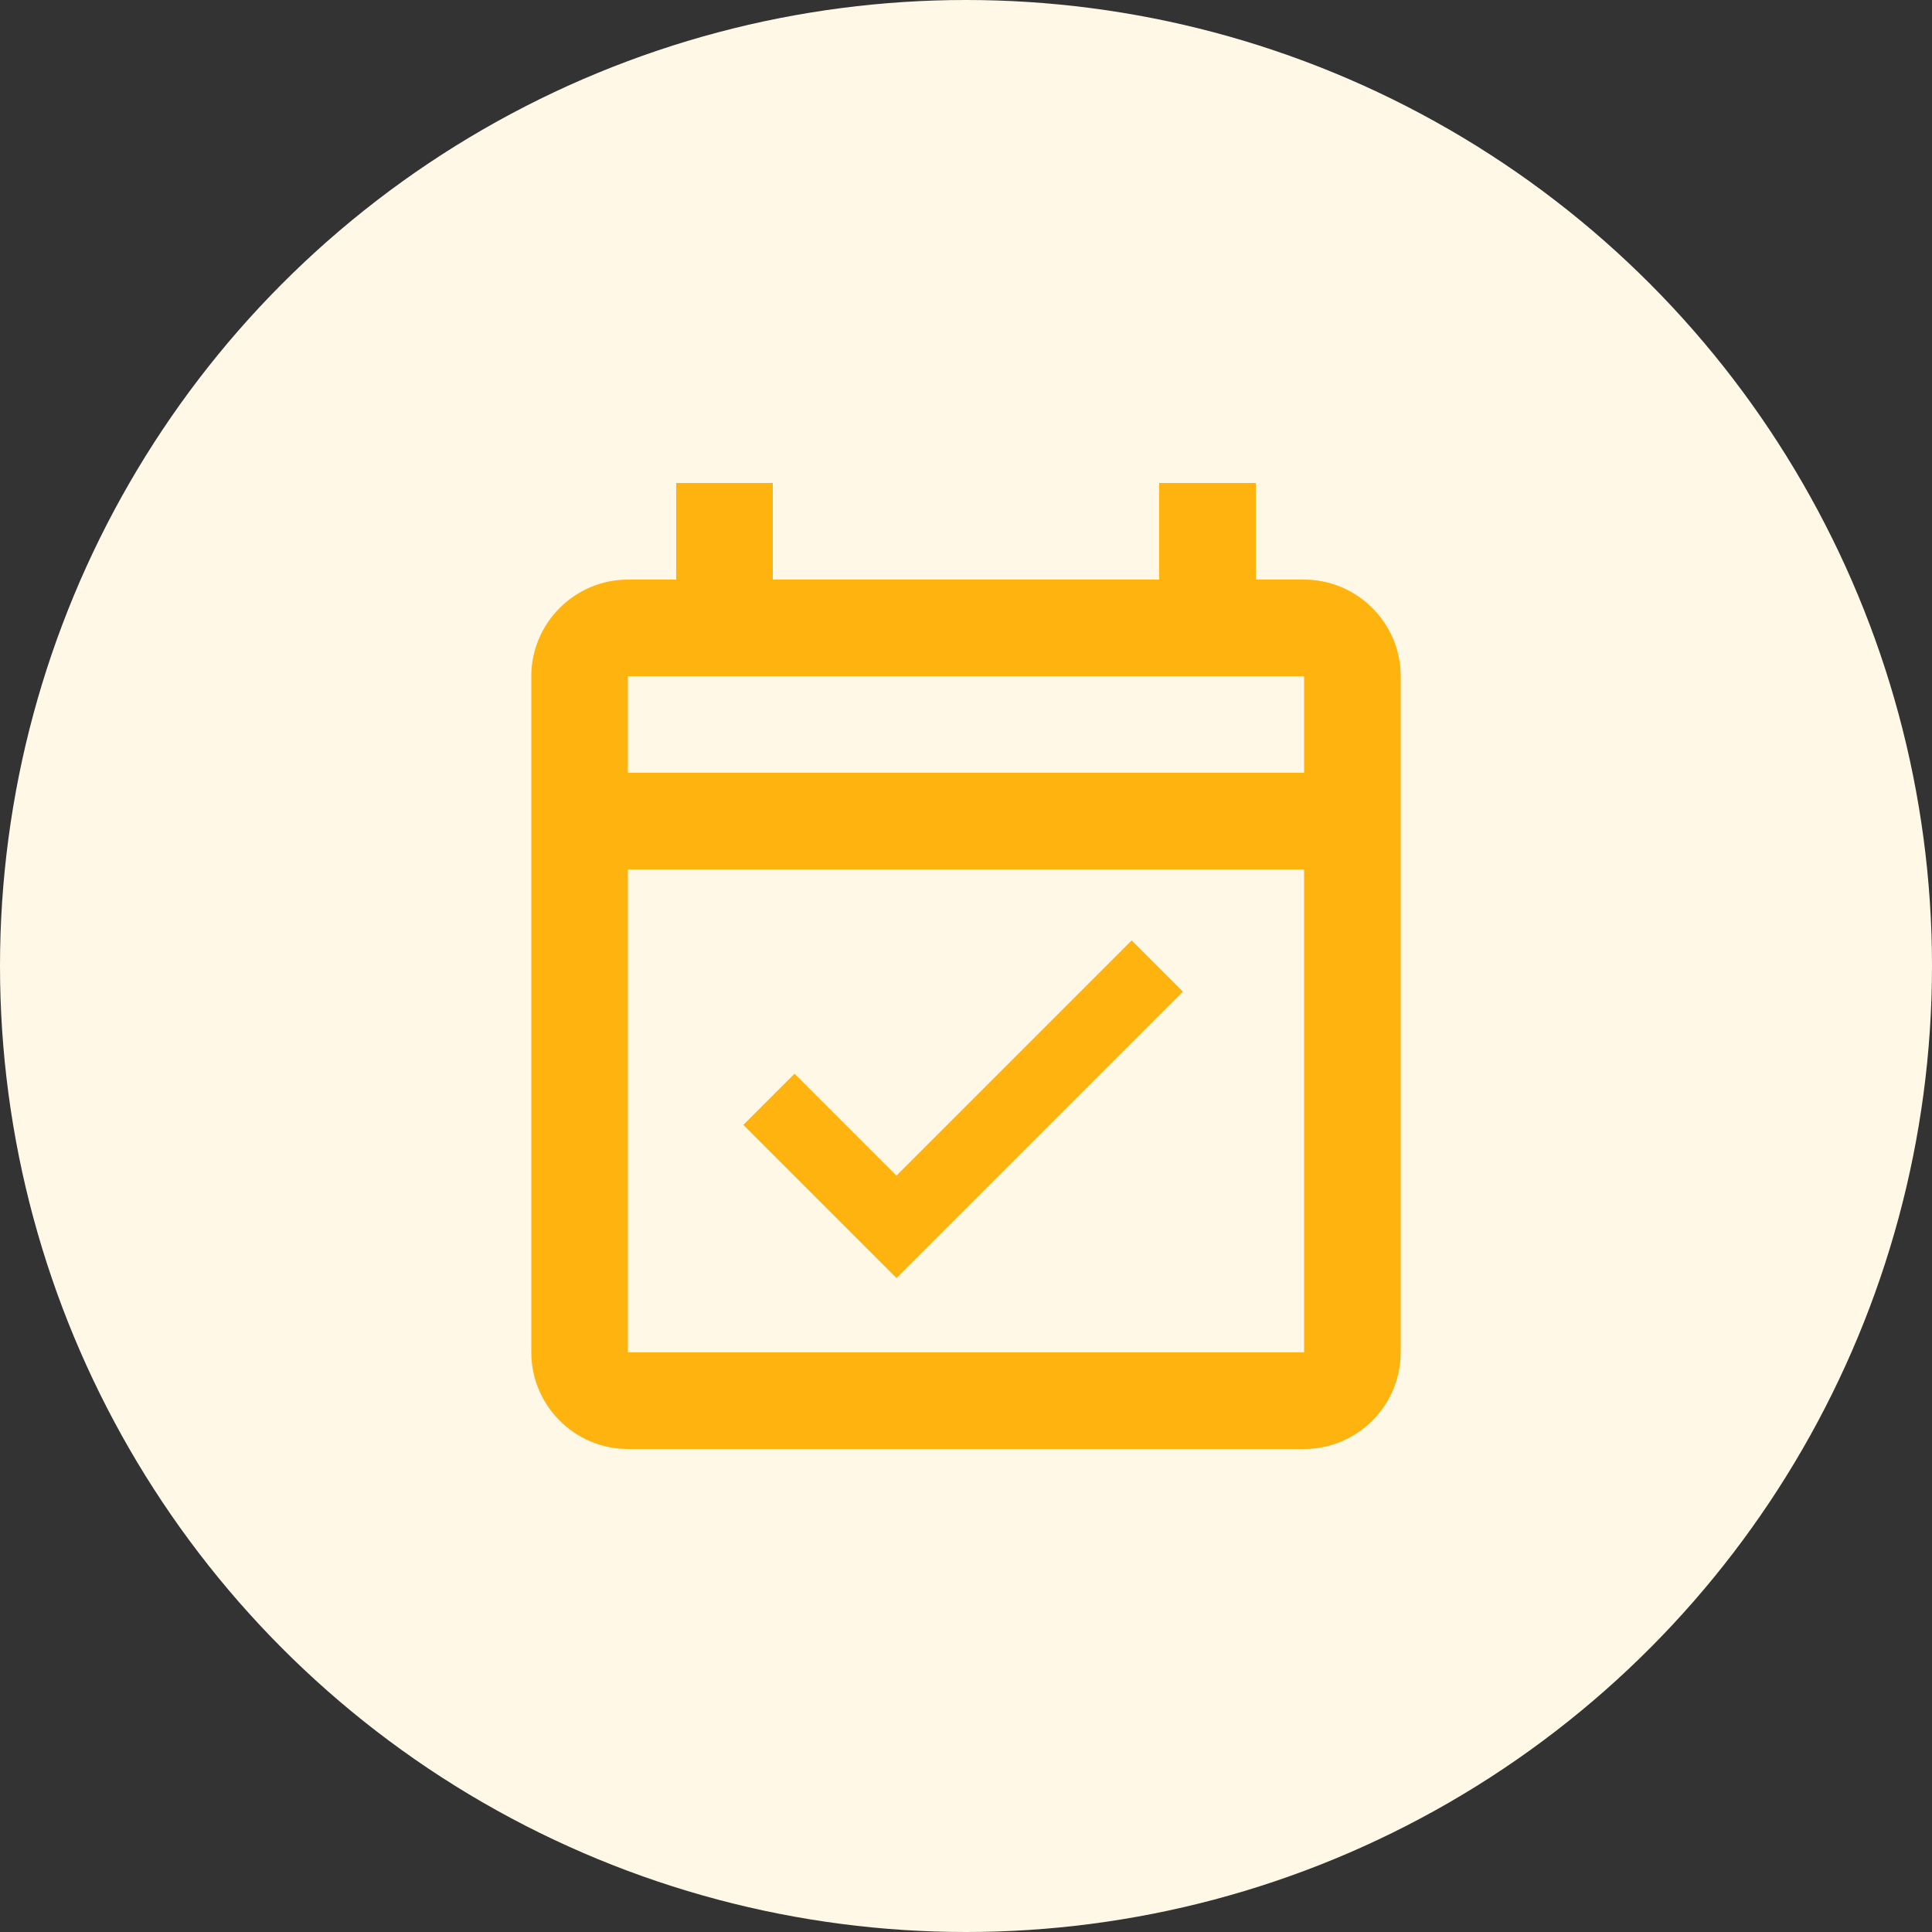
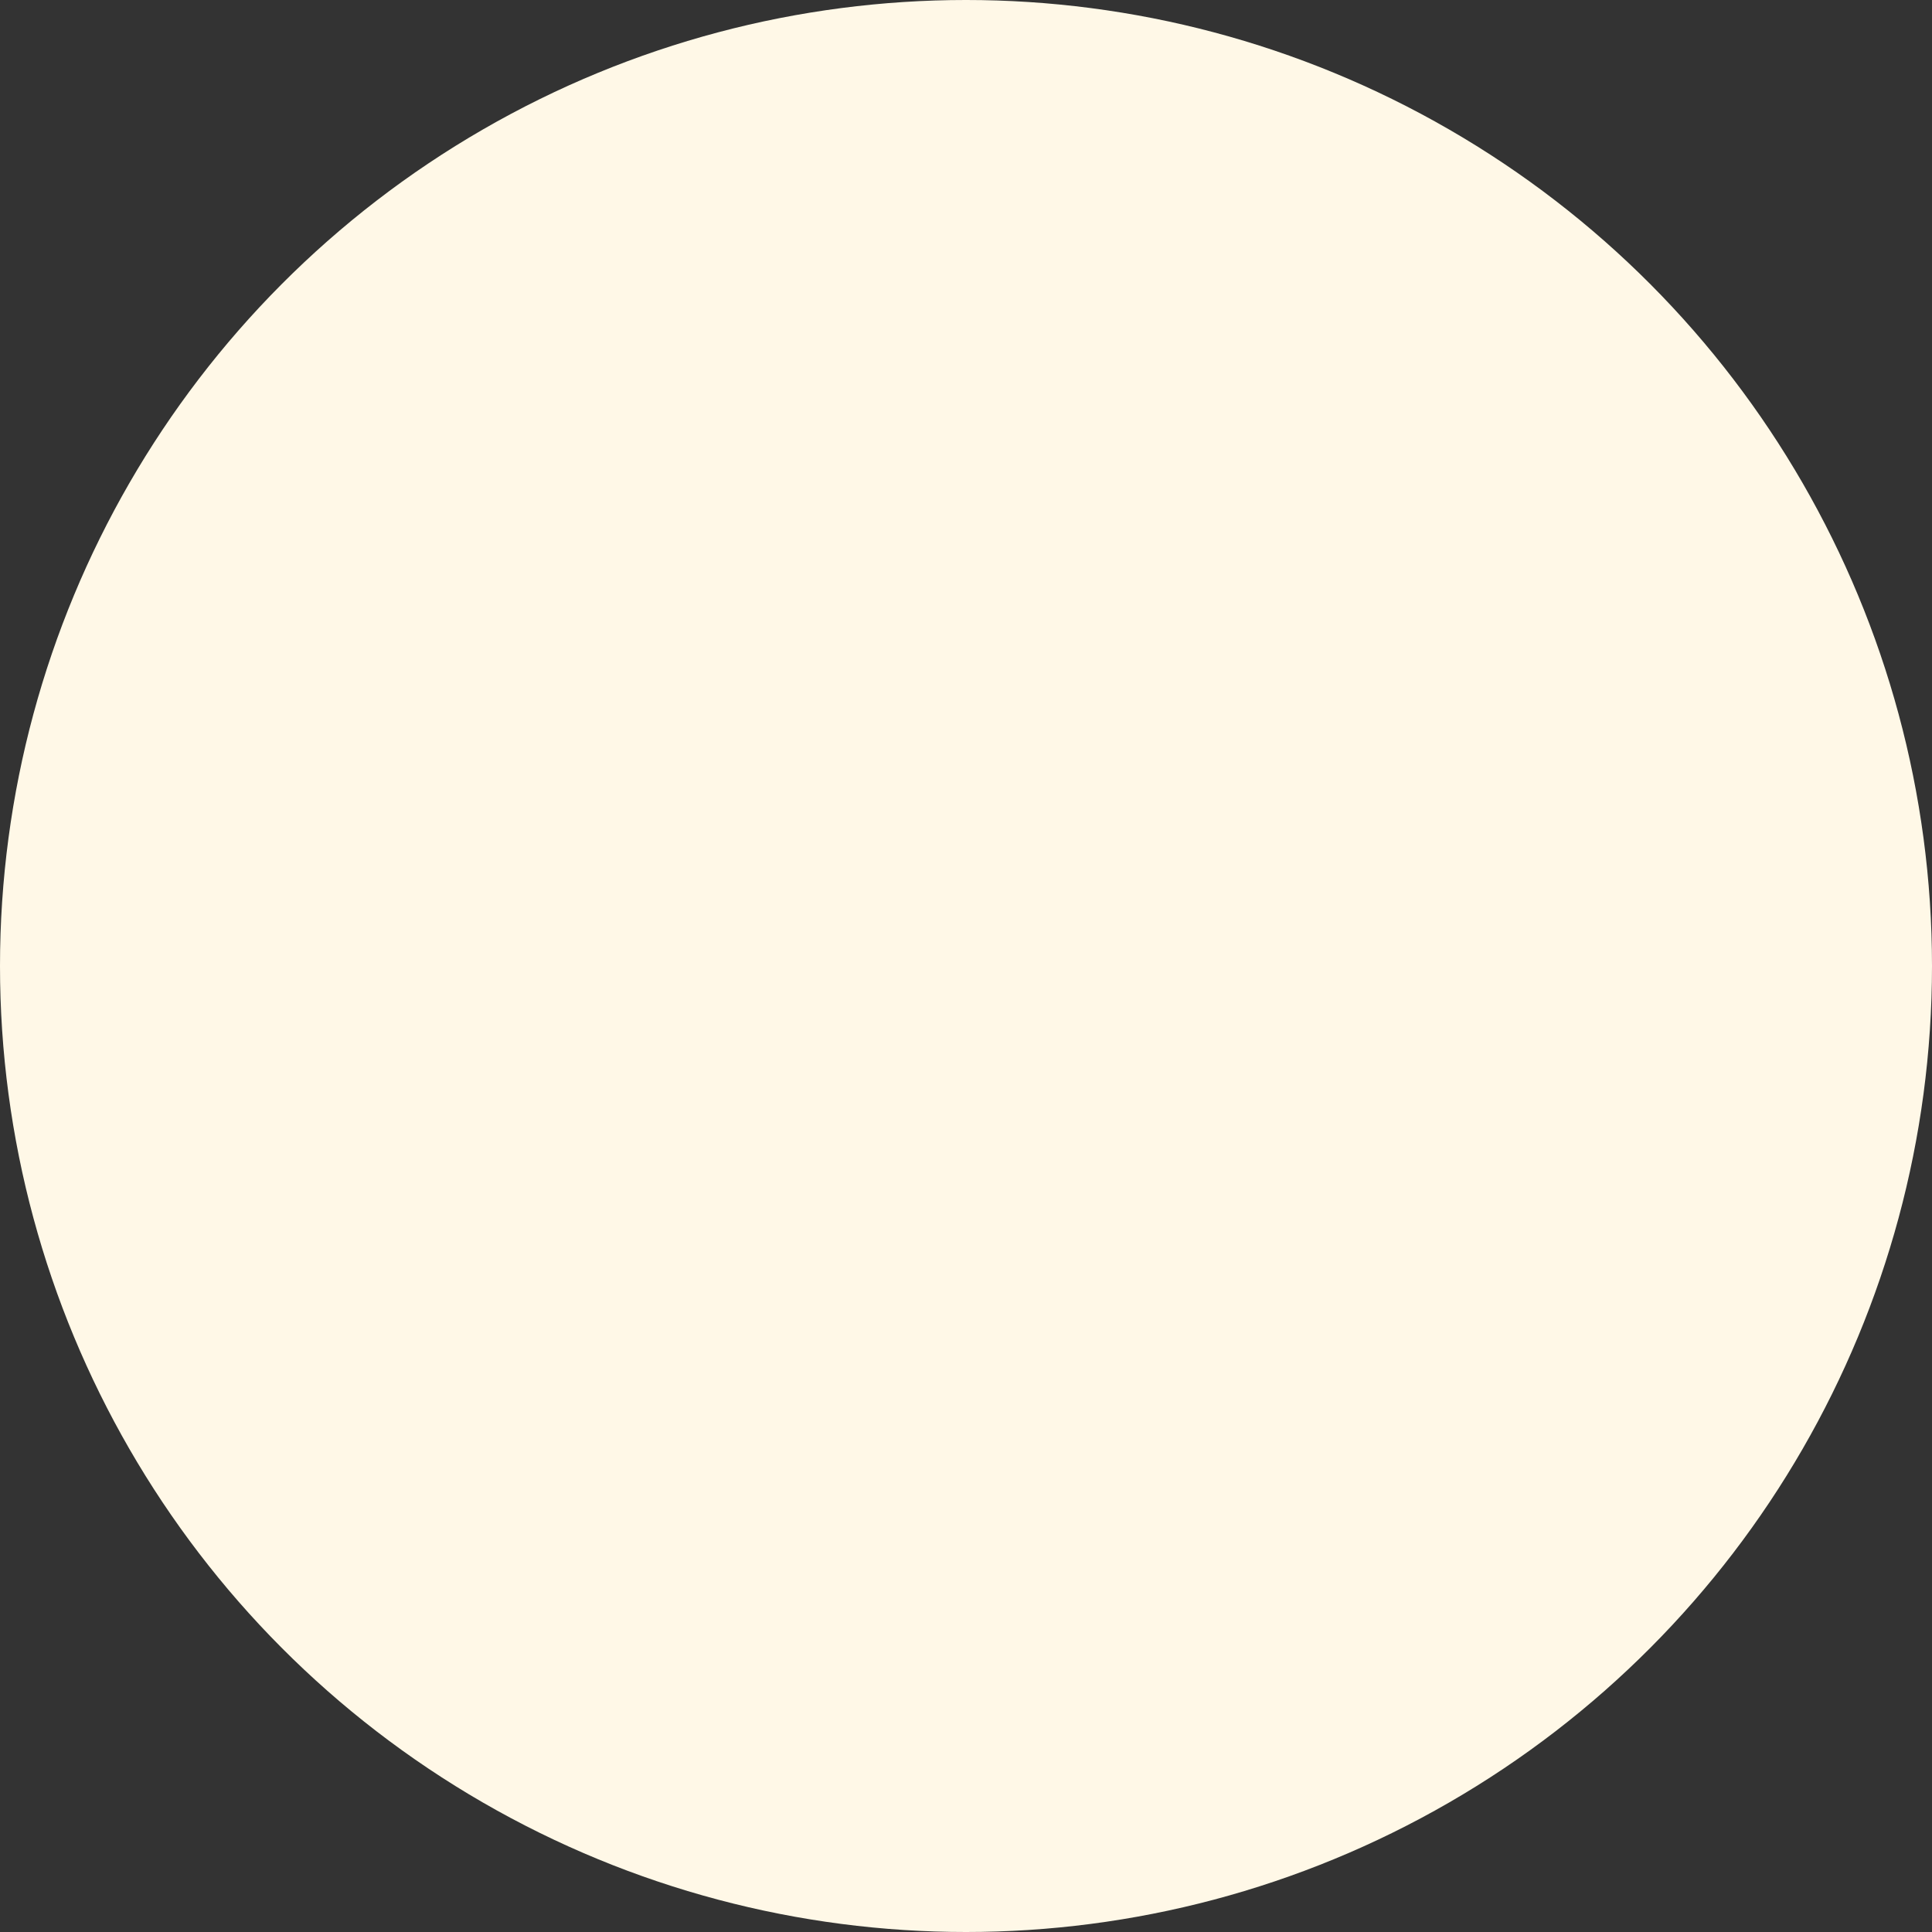
<svg xmlns="http://www.w3.org/2000/svg" width="40" height="40" viewBox="0 0 40 40" fill="none">
  <rect x="0" y="0" width="40" height="40" fill="#333333" stroke="none" />
  <circle cx="20" cy="20" r="20" fill="#FFF8E7" />
-   <path d="M27 12H26V10H24V12H16V10H14V12H13C11.9 12 11 12.9 11 14V28C11 29.1 11.9 30 13 30H27C28.1 30 29 29.1 29 28V14C29 12.9 28.1 12 27 12ZM27 28H13V18H27V28ZM13 16V14H27V16H13ZM18.56 26.46L24.49 20.53L23.43 19.47L18.56 24.34L16.45 22.23L15.39 23.29L18.56 26.46Z" fill="#FEB30F" />
</svg>